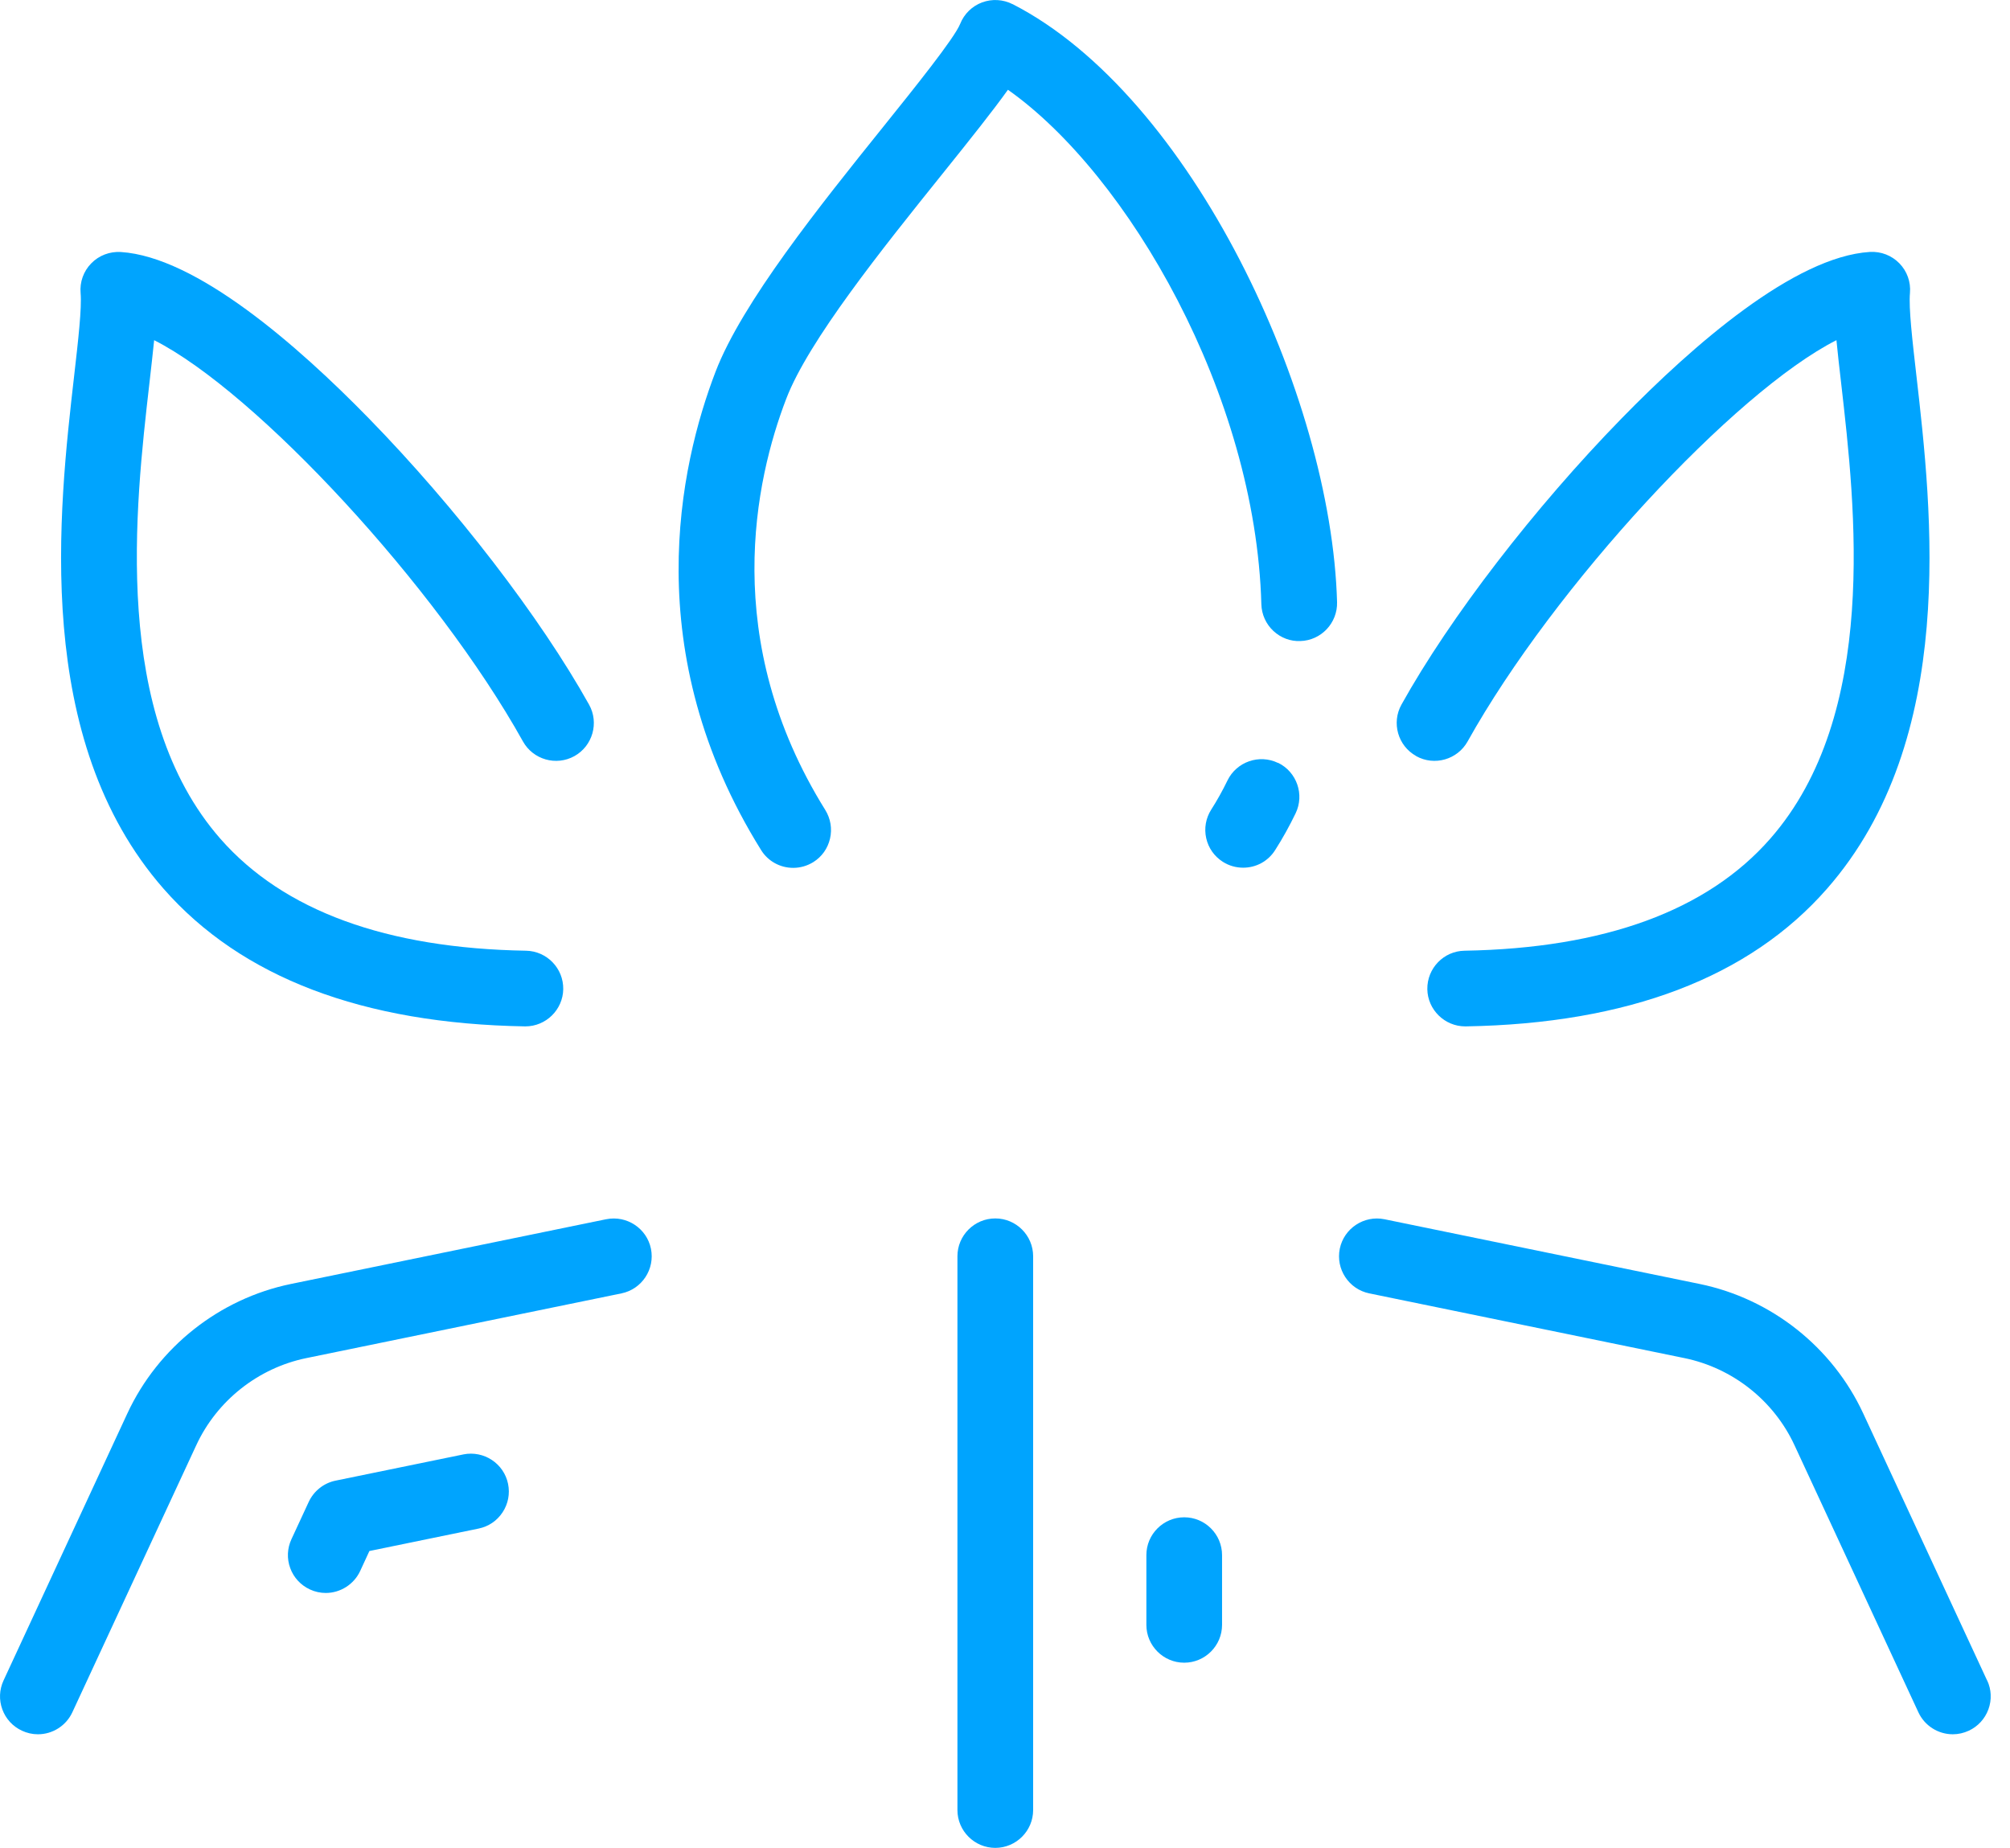
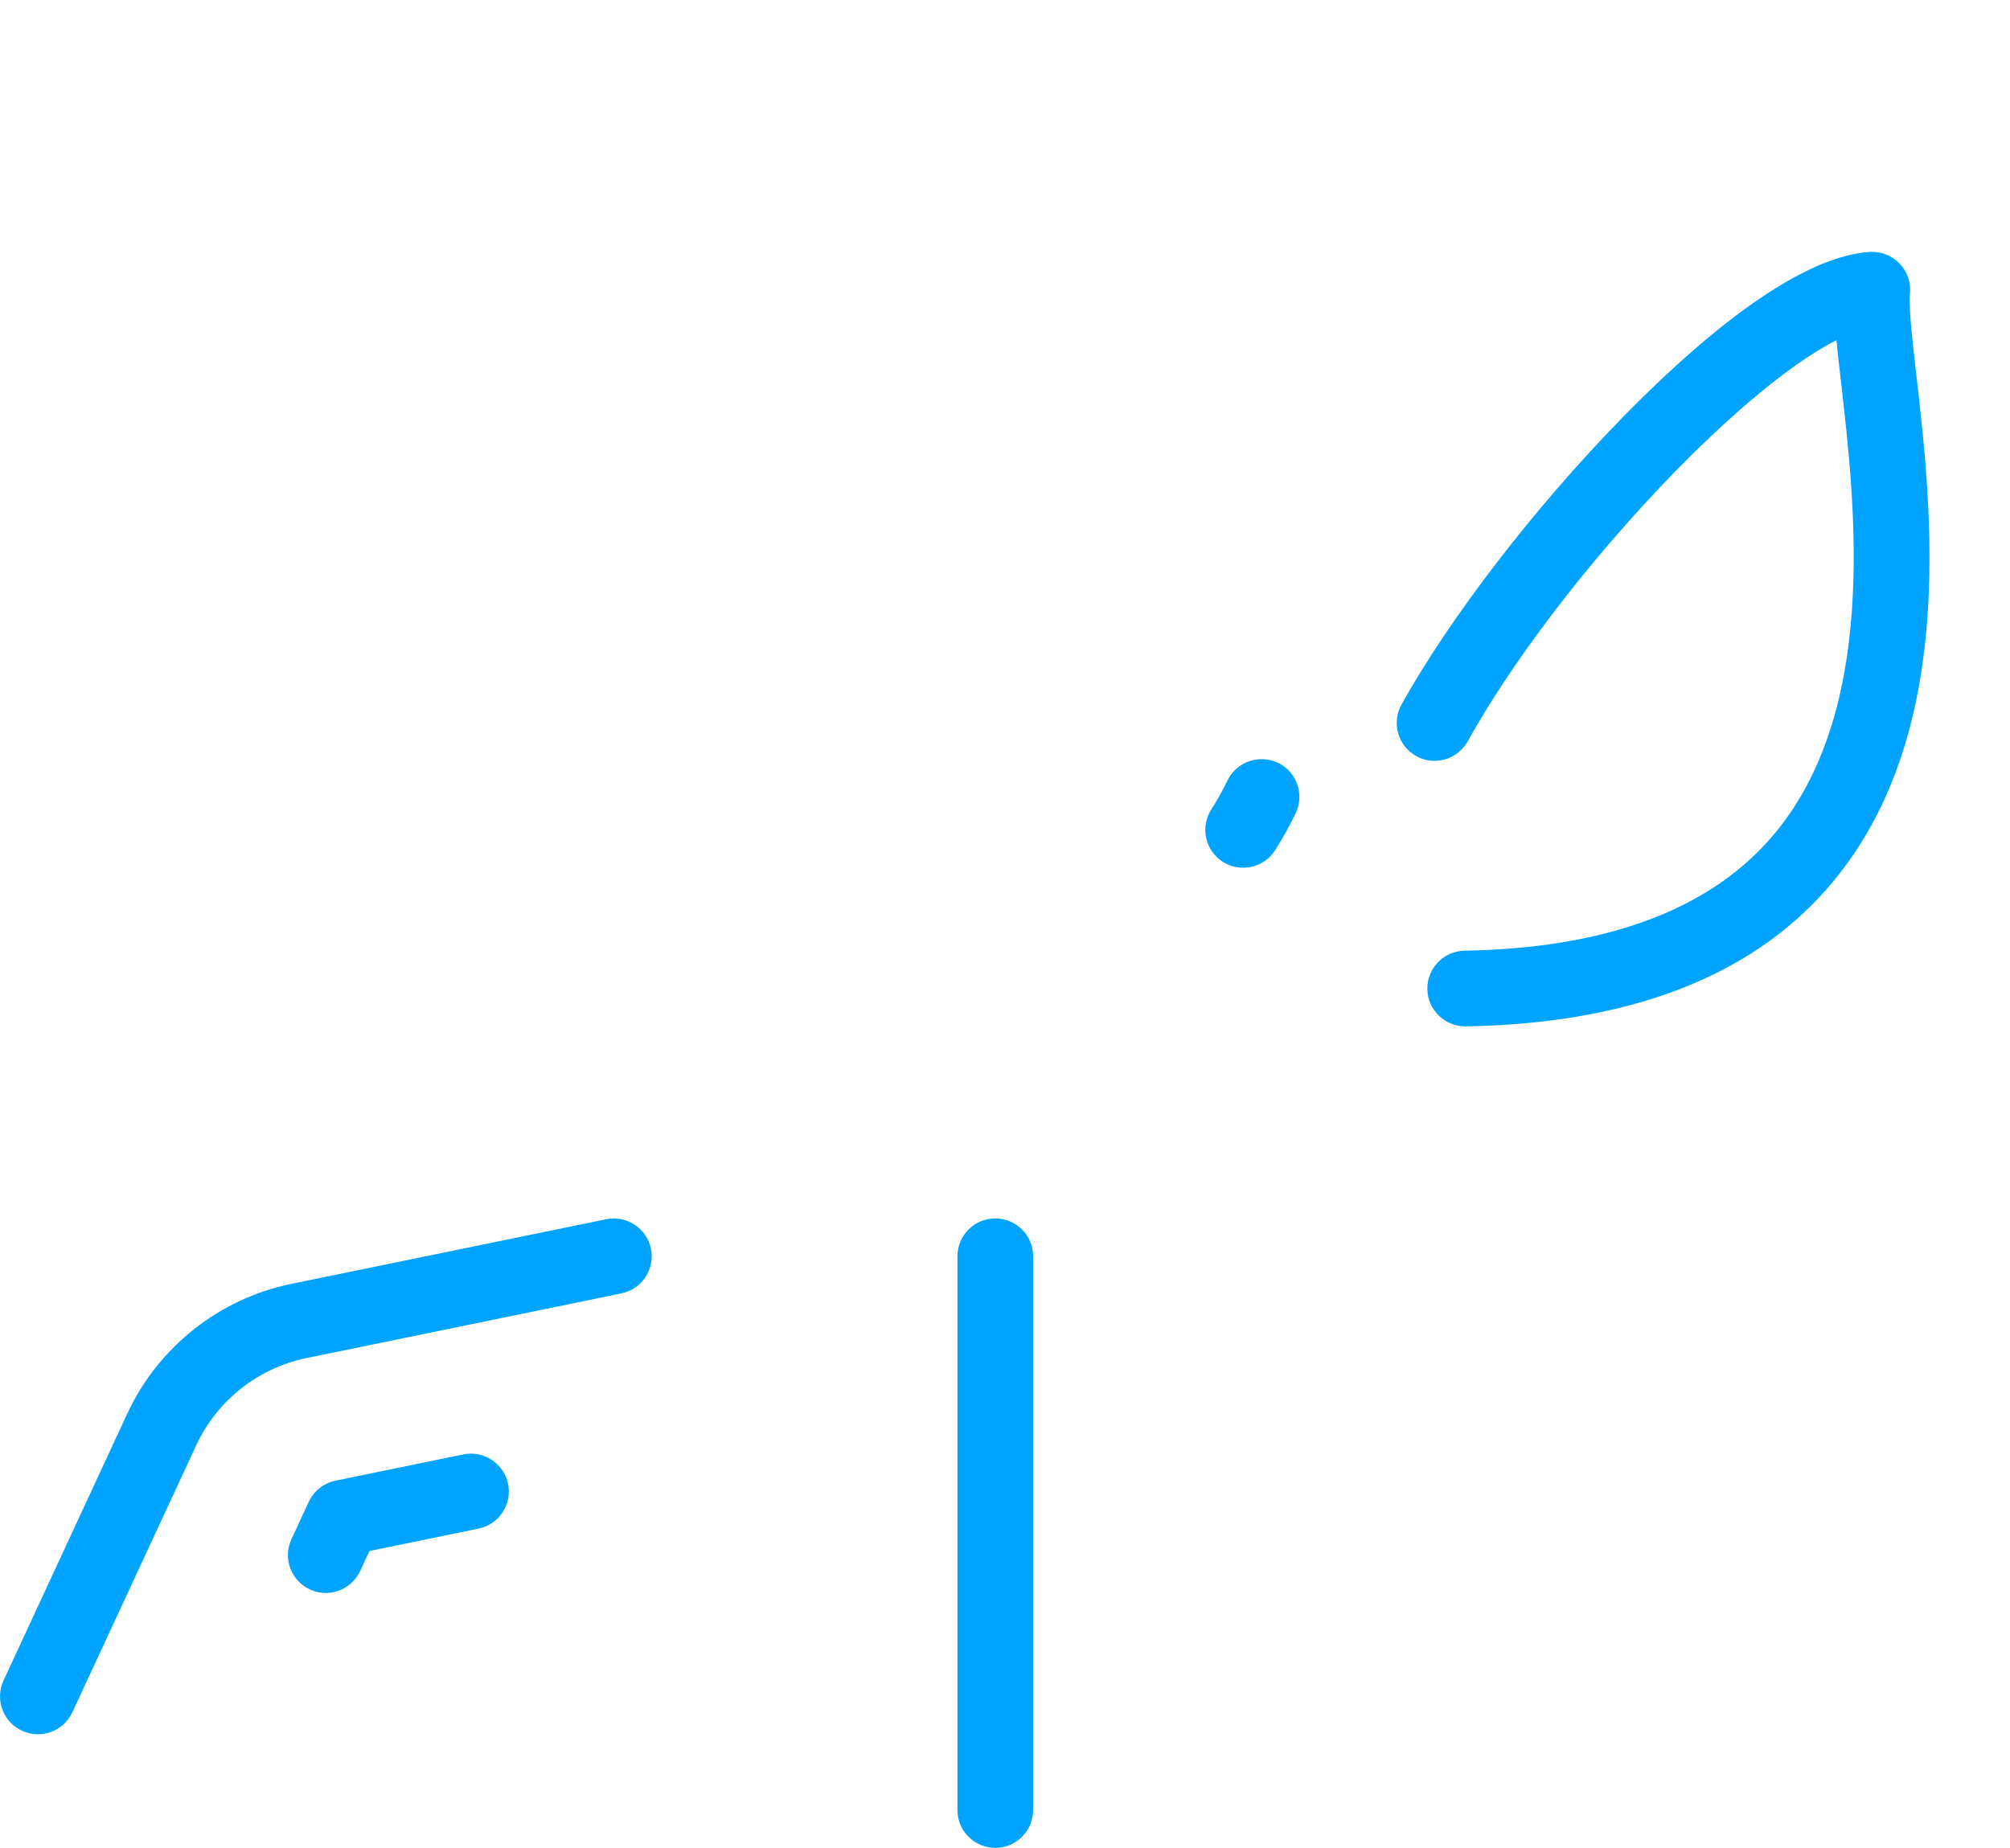
<svg xmlns="http://www.w3.org/2000/svg" width="87" height="80" viewBox="0 0 87 80" fill="none">
  <g clip-path="url(#clip0_20_474)">
    <path d="M20.06 62.965L14.521 64.102C14.016 64.206 13.584 64.548 13.364 65.019L12.615 66.636C12.43 67.033 12.412 67.48 12.562 67.887C12.712 68.299 13.016 68.626 13.413 68.811C13.629 68.912 13.863 68.964 14.1 68.964C14.734 68.964 15.32 68.591 15.588 68.016L15.989 67.148L20.715 66.176C21.144 66.089 21.514 65.838 21.754 65.472C21.995 65.106 22.078 64.67 21.991 64.241C21.81 63.359 20.945 62.788 20.057 62.965H20.06Z" fill="#00A4FE" />
    <path d="M26.237 52.784L12.594 55.586C9.495 56.224 6.849 58.319 5.514 61.188L0.153 72.753C-0.031 73.15 -0.049 73.597 0.101 74.004C0.251 74.416 0.554 74.743 0.952 74.928C1.168 75.029 1.401 75.082 1.642 75.082C2.28 75.082 2.862 74.709 3.13 74.133L8.495 62.568C9.39 60.637 11.172 59.225 13.26 58.796L26.899 55.994C27.784 55.813 28.356 54.945 28.175 54.059C27.994 53.178 27.126 52.606 26.24 52.784H26.237Z" fill="#00A4FE" />
-     <path d="M86.009 72.753L80.645 61.188C79.313 58.319 76.668 56.224 73.565 55.586L59.922 52.784C59.041 52.606 58.173 53.178 57.991 54.059C57.81 54.945 58.382 55.813 59.267 55.994L72.907 58.796C74.995 59.225 76.776 60.633 77.672 62.568L83.036 74.133C83.304 74.709 83.887 75.082 84.524 75.082C84.761 75.082 84.995 75.029 85.215 74.928C85.612 74.743 85.912 74.416 86.065 74.004C86.215 73.593 86.198 73.147 86.013 72.753H86.009Z" fill="#00A4FE" />
    <path d="M43.08 52.749C42.177 52.749 41.441 53.484 41.441 54.387V78.362C41.441 79.264 42.177 80 43.08 80C43.982 80 44.718 79.264 44.718 78.362V54.387C44.718 53.484 43.982 52.749 43.08 52.749Z" fill="#00A4FE" />
-     <path d="M51.257 65.688C50.354 65.688 49.619 66.423 49.619 67.326V70.345C49.619 71.247 50.354 71.983 51.257 71.983C52.16 71.983 52.895 71.247 52.895 70.345V67.326C52.895 66.423 52.16 65.688 51.257 65.688Z" fill="#00A4FE" />
-     <path d="M22.723 44.435H22.741C23.63 44.435 24.365 43.714 24.379 42.825C24.393 41.922 23.671 41.176 22.768 41.159C16.721 41.058 12.27 39.426 9.54 36.314C4.821 30.928 5.852 21.96 6.466 16.602C6.543 15.919 6.616 15.292 6.672 14.727C11.078 16.958 18.896 25.383 22.636 32.1C23.075 32.887 24.072 33.173 24.863 32.734C25.651 32.295 25.937 31.294 25.498 30.507C23.392 26.732 19.739 21.981 15.964 18.112C12.869 14.94 8.491 11.119 5.229 10.91C4.754 10.882 4.284 11.056 3.949 11.402C3.615 11.743 3.447 12.21 3.489 12.688C3.545 13.333 3.385 14.737 3.214 16.229C2.538 22.127 1.405 31.998 7.079 38.475C10.443 42.313 15.703 44.317 22.727 44.435H22.723Z" fill="#00A4FE" />
    <path d="M61.296 32.734C62.084 33.173 63.084 32.887 63.523 32.1C67.267 25.383 75.082 16.958 79.488 14.727C79.543 15.295 79.613 15.919 79.693 16.602C80.307 21.96 81.338 30.932 76.619 36.314C73.89 39.426 69.442 41.054 63.391 41.159C62.488 41.173 61.766 41.922 61.78 42.825C61.794 43.714 62.53 44.435 63.419 44.435H63.447C70.456 44.317 75.72 42.313 79.08 38.475C84.754 32.002 83.622 22.127 82.945 16.229C82.775 14.741 82.611 13.333 82.67 12.684C82.712 12.21 82.545 11.74 82.21 11.398C81.879 11.06 81.419 10.879 80.934 10.907C77.668 11.112 73.29 14.936 70.195 18.108C66.42 21.974 62.763 26.725 60.661 30.503C60.222 31.291 60.505 32.291 61.296 32.73V32.734Z" fill="#00A4FE" />
    <path d="M55.318 33.03C54.506 32.636 53.523 32.978 53.129 33.79C52.916 34.23 52.679 34.655 52.425 35.052C52.191 35.422 52.114 35.861 52.209 36.286C52.303 36.711 52.561 37.077 52.93 37.311C53.192 37.478 53.495 37.565 53.809 37.565C54.373 37.565 54.889 37.283 55.192 36.805C55.517 36.297 55.813 35.76 56.078 35.212C56.472 34.4 56.13 33.417 55.318 33.023V33.03Z" fill="#00A4FE" />
-     <path d="M43.829 0.181C43.421 -0.028 42.94 -0.056 42.508 0.104C42.076 0.265 41.731 0.603 41.56 1.032C41.312 1.652 39.601 3.782 38.224 5.497C35.502 8.885 32.117 13.103 30.97 16.097C29.416 20.154 27.607 28.241 32.943 36.802C33.243 37.286 33.766 37.572 34.334 37.572C34.641 37.572 34.941 37.485 35.199 37.325C35.571 37.095 35.829 36.732 35.927 36.303C36.025 35.878 35.951 35.439 35.721 35.066C31.138 27.708 32.692 20.754 34.031 17.265C34.993 14.751 38.2 10.753 40.779 7.543C42.041 5.971 42.982 4.789 43.627 3.886C48.831 7.557 54.349 17.097 54.596 26.16C54.607 26.599 54.798 27.021 55.119 27.317C55.44 27.617 55.858 27.77 56.28 27.753C57.183 27.729 57.897 26.972 57.873 26.069C57.629 17.122 51.571 4.148 43.829 0.178V0.181Z" fill="#00A4FE" />
  </g>
  <defs>
    <clipPath id="clip0_20_474">
      <rect width="86.163" height="80" fill="white" />
    </clipPath>
  </defs>
</svg>